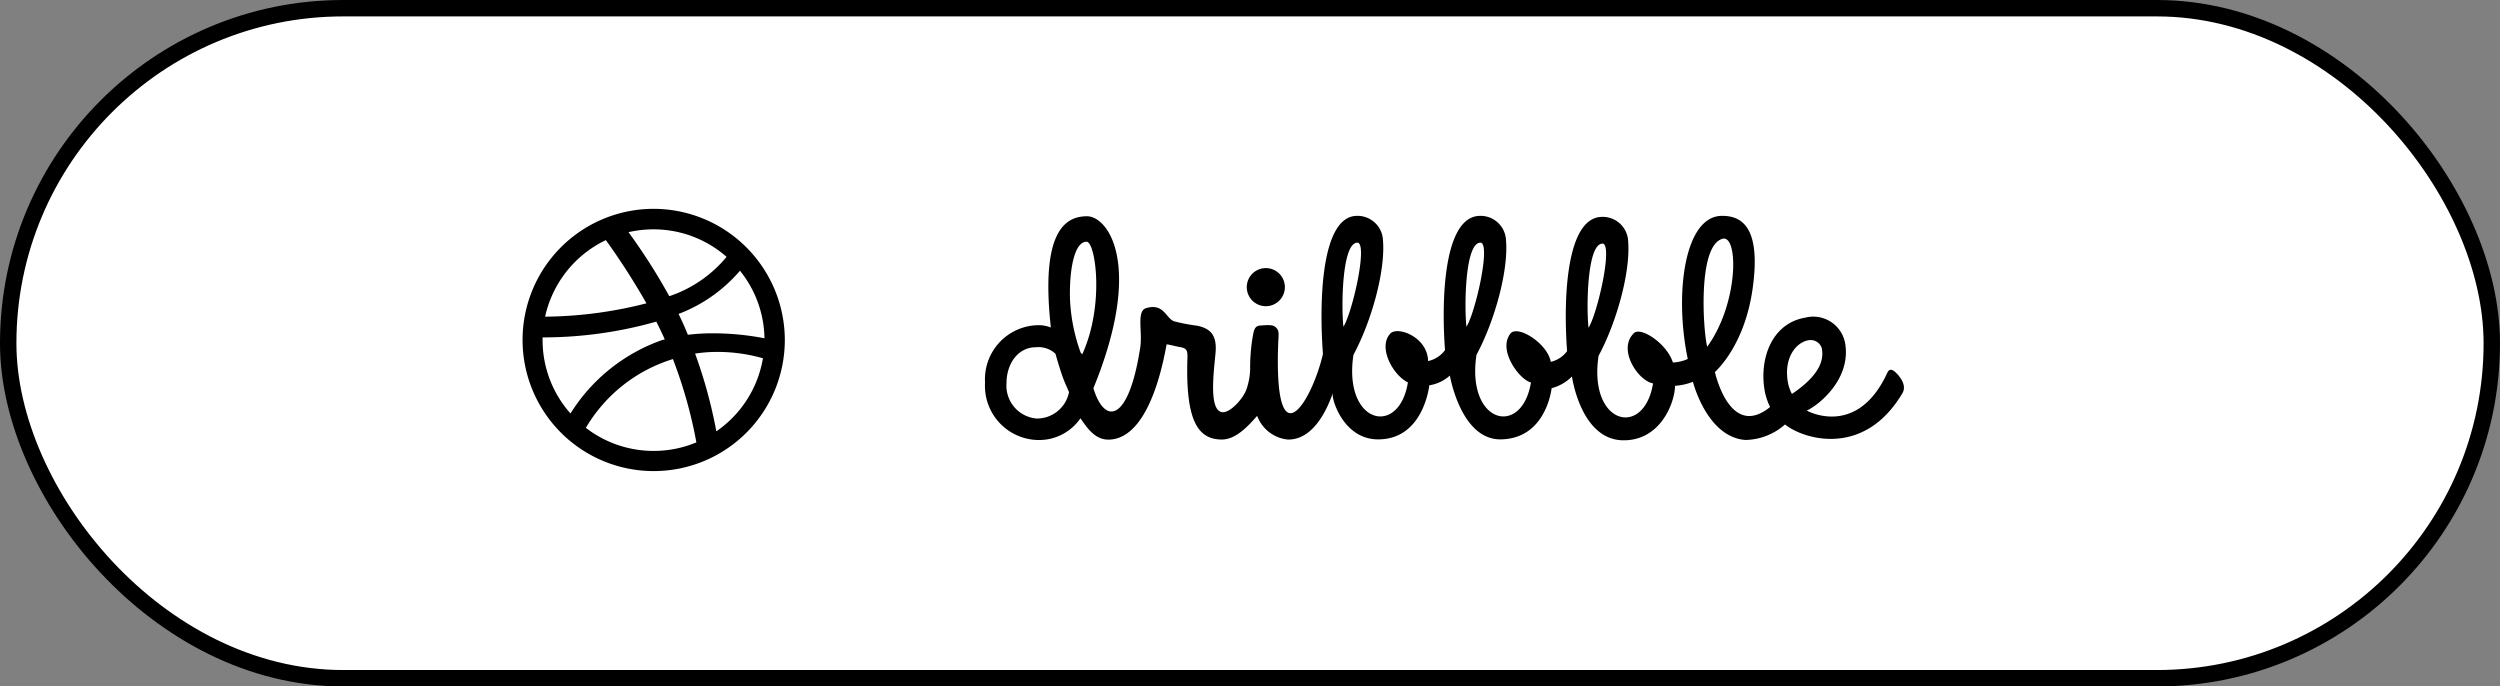
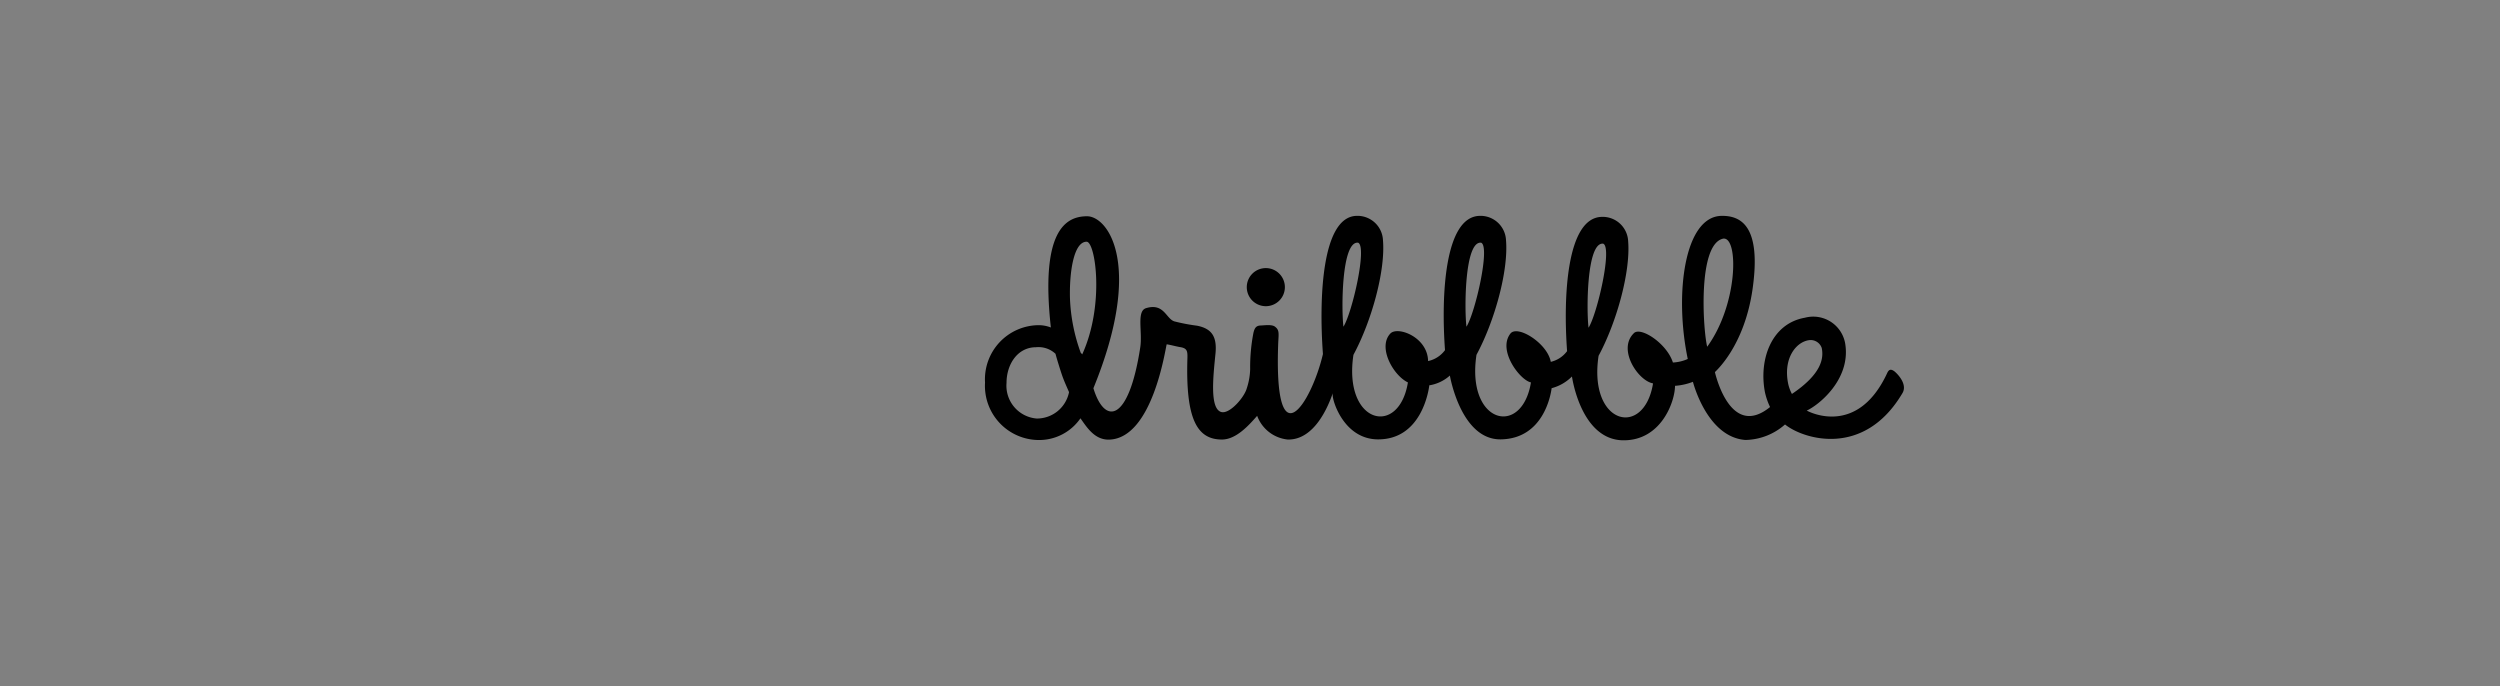
<svg xmlns="http://www.w3.org/2000/svg" width="228.483" height="62.736" viewBox="0 0 228.483 62.736">
  <rect x="0" y="0" width="228.483" height="62.736" fill="#808080" stroke="none" />
  <g id="_91a44210-06d0-4304-b0da-411cc5e66917_app-store-icon" data-name="91a44210-06d0-4304-b0da-411cc5e66917_app-store-icon" transform="translate(0.75 0.75)">
-     <rect id="Rectangle_6444" data-name="Rectangle 6444" width="226.983" height="61.236" rx="30.618" transform="translate(0 0)" fill="#fff" stroke="#000" stroke-width="1.5" />
    <g id="dribbble-logo" transform="translate(46.977 18.271)">
-       <path id="Path_114558" data-name="Path 114558" d="M12,.065A11.984,11.984,0,1,0,24,12.049,12.006,12.006,0,0,0,12,.065Zm7.9,5.657a10.065,10.065,0,0,1,2.24,6.172,25.185,25.185,0,0,0-4.69-.453,19.067,19.067,0,0,0-2.311.134c-.066-.16-.133-.322-.2-.484-.2-.479-.423-.954-.65-1.421A13.814,13.814,0,0,0,19.9,5.722ZM12,1.94a10.1,10.1,0,0,1,6.679,2.515A11.582,11.582,0,0,1,13.443,8.05,54.65,54.65,0,0,0,9.714,2.2,10.1,10.1,0,0,1,12,1.94Zm-4.355.984A65.153,65.153,0,0,1,11.354,8.7a38.4,38.4,0,0,1-9.162,1.22h-.1A10.163,10.163,0,0,1,7.645,2.924Zm-5.783,9.14c0-.083,0-.167,0-.25l.266,0a37.952,37.952,0,0,0,10.125-1.44c.273.535.533,1.077.775,1.618-.113.033-.225.066-.337.1a16.216,16.216,0,0,0-8.28,6.676A10.074,10.074,0,0,1,1.862,12.065ZM12,22.189a10.1,10.1,0,0,1-6.183-2.108A14,14,0,0,1,13.761,13.8l.012,0a42.375,42.375,0,0,1,2.144,7.61A10.084,10.084,0,0,1,12,22.189ZM17.741,20.4A44.262,44.262,0,0,0,15.8,13.295a13.378,13.378,0,0,1,2.041-.153A15.1,15.1,0,0,1,22,13.723,10.14,10.14,0,0,1,17.741,20.4Z" />
-     </g>
+       </g>
    <path id="dribbble-4" d="M25.661,8.255a1.741,1.741,0,1,0-1.74-1.741A1.741,1.741,0,0,0,25.661,8.255ZM83.1,14.2c-.265-.186-.469-.217-.639.145-2.923,6.331-7.849,3.172-7.36,3.45,1.093-.5,3.966-2.8,3.532-5.987a2.963,2.963,0,0,0-3.7-2.5c-3.093.539-4.23,3.875-3.651,6.828a6.229,6.229,0,0,0,.463,1.335c-3.495,2.842-4.883-2.544-5.04-3.188-.006-.034,2.7-2.289,3.451-7.661C70.939,1,69.143-.029,67.307,0c-3.4.059-4.317,7.16-3.083,13.079a3.775,3.775,0,0,1-1.357.323c-.556-1.75-2.932-3.284-3.554-2.692-1.556,1.478.377,4.369,1.738,4.6-.817,5.034-5.929,3.788-4.978-2.52C57.737,9.7,59,5.1,58.777,2.326A2.332,2.332,0,0,0,56.328.093c-3.159.125-3.5,7.228-3.133,12.27a2.588,2.588,0,0,1-1.489.979c-.306-1.7-3.043-3.406-3.688-2.586-1.206,1.535.884,4.273,1.874,4.464-.817,5.034-5.929,3.787-4.978-2.52,1.665-3.091,2.931-7.688,2.7-10.462A2.332,2.332,0,0,0,45.171,0c-3.159.125-3.5,7.228-3.133,12.27a2.59,2.59,0,0,1-1.546,1c-.045-2.205-2.792-3.217-3.452-2.513-1.176,1.254.269,3.828,1.607,4.464-.817,5.034-5.929,3.787-4.978-2.52,1.665-3.091,2.931-7.688,2.7-10.462A2.332,2.332,0,0,0,33.925,0c-3.159.125-3.414,7.586-3.043,12.627C29.841,17.089,26.352,22.657,26.8,11.5c.045-.782.094-1.08-.3-1.372-.292-.228-.957-.118-1.32-.109-.442.018-.552.276-.65.667a16.543,16.543,0,0,0-.3,3.32,6.044,6.044,0,0,1-.312,1.766c-.24.851-1.609,2.406-2.359,2.146-1.04-.358-.7-3.294-.5-5.311.162-1.594-.358-2.31-1.69-2.57a17.2,17.2,0,0,1-2.066-.394c-.768-.242-.942-1.7-2.58-1.211-.9.265-.32,2.164-.535,3.571-1.059,6.922-3.262,7.113-4.284,3.75C14.511,4.481,11.239.036,9.324.036,7.329.036,5.049,1.41,6.015,10.2A3.1,3.1,0,0,0,4.887,9.99,4.947,4.947,0,0,0,0,15.238a4.947,4.947,0,0,0,4.887,5.248A4.578,4.578,0,0,0,8.72,18.5c.6.852,1.32,2,2.646,1.949,3.951-.154,5.1-8.259,5.236-8.711.422.065.822.188,1.212.253.65.1.7.355.682,1.008-.172,5.512.845,7.442,3.152,7.442,1.286,0,2.431-1.263,3.221-2.166a3.343,3.343,0,0,0,2.789,2.166c3.054.076,4.223-4.791,4.116-4.151-.084.5.991,4.124,4.135,4.137,3.894.016,4.618-4.266,4.7-4.984.011-.143.016-.128,0,0l0,.043a3.668,3.668,0,0,0,1.874-.893s.993,5.9,4.67,5.833c3.819-.069,4.539-3.94,4.633-4.7.012-.179.02-.158,0,0v.022a4.09,4.09,0,0,0,1.855-1.07s.789,5.782,4.67,5.833c3.459.045,4.74-3.5,4.748-4.979a5.545,5.545,0,0,0,1.637-.366s1.267,5.056,4.8,5.315a5.619,5.619,0,0,0,3.617-1.417c1.669,1.352,7.228,3.078,10.737-2.872.5-.854-.57-1.863-.757-1.995ZM4.747,18.524a3.01,3.01,0,0,1-2.783-3.259c0-1.691,1-3.259,2.694-3.259a2.27,2.27,0,0,1,1.782.6c.108.425.413,1.4.562,1.849.2.6.436,1.1.675,1.653a2.994,2.994,0,0,1-2.929,2.414Zm4.132-5.867c-.071-.112-.056-.043-.135-.149a16.279,16.279,0,0,1-.979-4.877c-.078-2.425.326-5.268,1.517-5.268.807,0,1.665,5.761-.4,10.294ZM32.756,10.13c-.191-1.439-.2-7.855,1.339-7.678C34.946,2.8,33.556,8.85,32.756,10.13ZM44,10.13c-.191-1.439-.2-7.855,1.339-7.678C46.192,2.8,44.8,8.85,44,10.13Zm11.157.089c-.191-1.439-.2-7.855,1.339-7.678C57.348,2.886,55.959,8.94,55.159,10.219ZM67.476,2.077c1.408-.146,1.35,6-1.476,9.885-.364-1.4-.923-9.4,1.476-9.885Zm5.918,13.231c-.452-2.285.716-3.785,1.921-3.949a1.068,1.068,0,0,1,1.153.716c.2.961-.029,2.387-2.725,4.2a3.711,3.711,0,0,1-.349-.962Z" transform="translate(89.276 18.979)" />
  </g>
</svg>